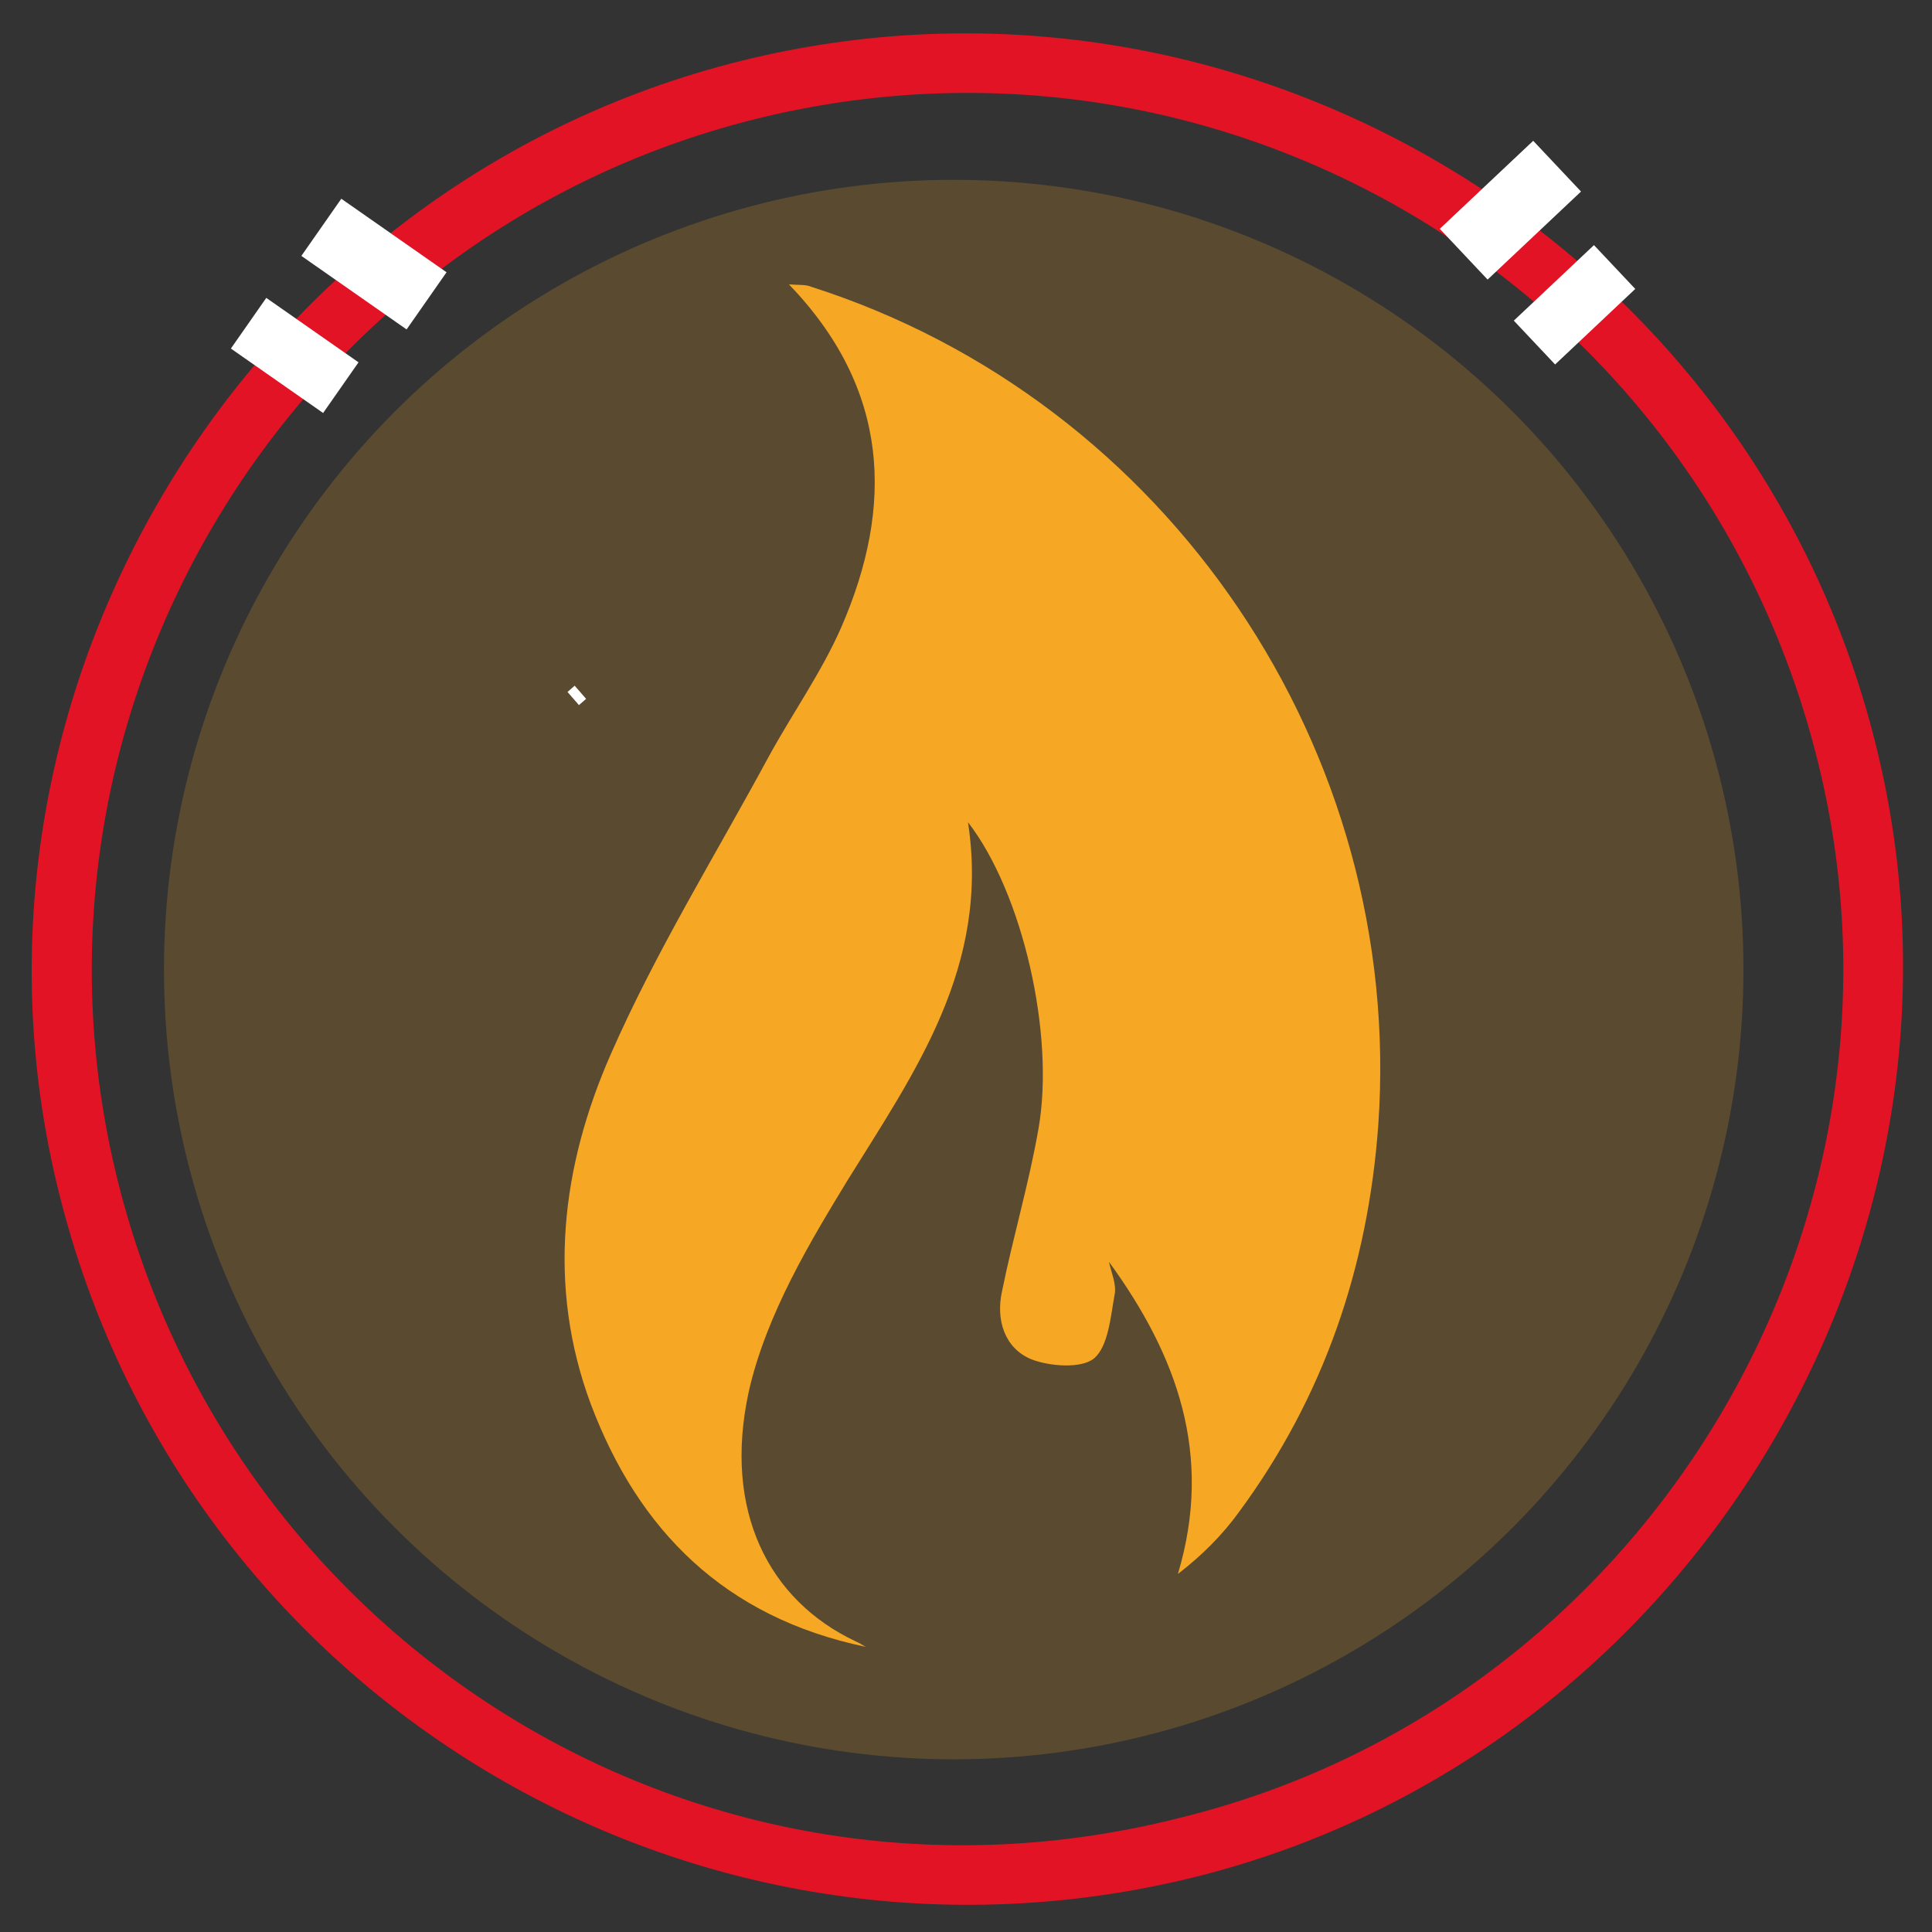
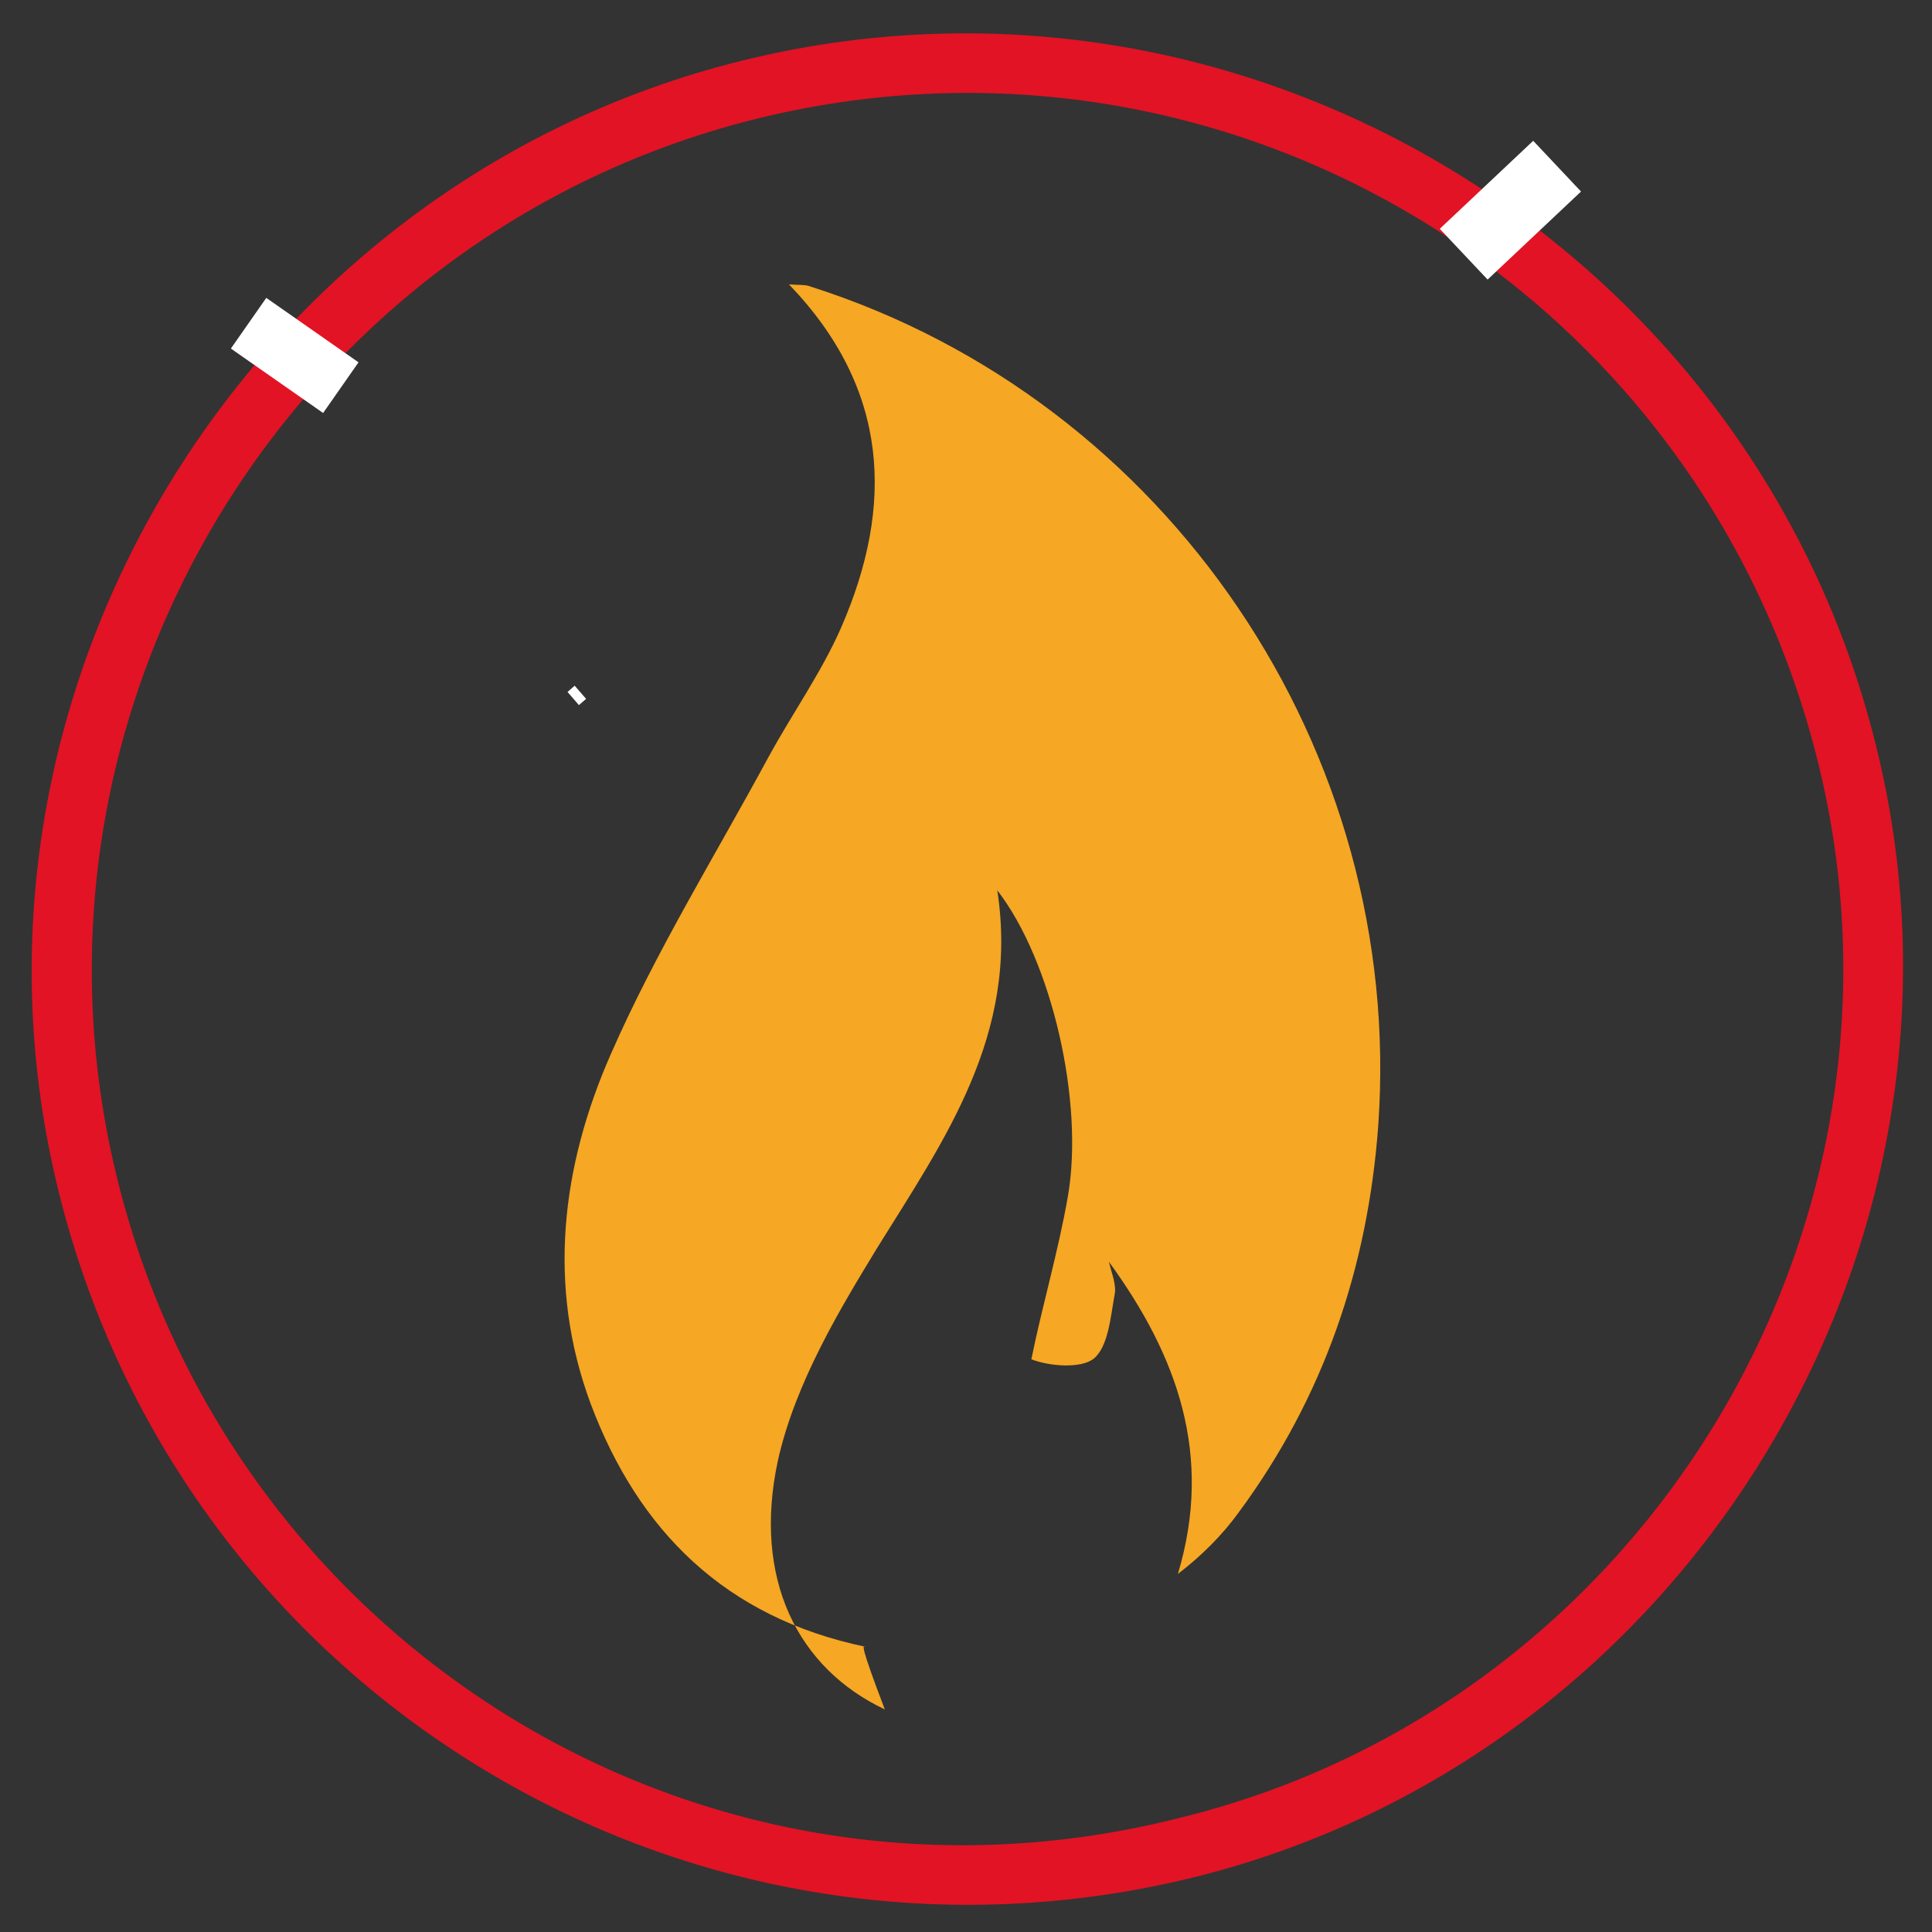
<svg xmlns="http://www.w3.org/2000/svg" version="1.1" id="Layer_1" x="0px" y="0px" viewBox="0 0 243.9 243.9" style="enable-background:new 0 0 243.9 243.9;" xml:space="preserve">
  <rect x="0" y="0" width="243.9" height="243.9" fill="#333333" stroke="none" />
  <style type="text/css">
	.st0{opacity:0.2;fill:#F6A723;}
	.st1{fill:#F6A723;}
	.st2{fill:#FFFFFF;}
	.st3{fill:#E21324;}
</style>
  <title>meter installation_blue</title>
  <g>
-     <circle class="st0" cx="120.4" cy="122.4" r="99.7" />
-     <path class="st1" d="M109.3,207.9c-17.8-3.7-28.7-14.7-34.7-30.6c-5.6-15-3.7-30.1,2.5-44.2c5.7-13,13.2-25.1,19.9-37.5   c3-5.5,6.7-10.7,9.2-16.4c6.7-15.4,6.1-30.1-6.6-43.3c1.3,0.1,2.1,0,2.8,0.3c45.1,14.4,74.9,58.6,71.6,105.8   c-1.3,18-6.9,34.4-17.6,48.9c-2.1,2.9-4.7,5.5-7.7,7.8c4.5-15-0.1-27.6-8.7-39.4c0.3,1.4,1,2.9,0.7,4.2c-0.5,2.8-0.8,6.5-2.6,8   c-1.6,1.3-5.6,1-7.9,0.1c-3.4-1.4-4.5-5-3.7-8.6c1.4-6.9,3.4-13.6,4.6-20.5c2.1-11.9-2-29.8-8.9-38.7c2.8,18.2-6.7,31.5-15.2,45.2   c-4.5,7.4-10.3,16.9-12.5,26.8c-3.2,14.9,2.5,26.2,13.5,31.4C108.5,207.4,108.9,207.7,109.3,207.9z" />
+     <path class="st1" d="M109.3,207.9c-17.8-3.7-28.7-14.7-34.7-30.6c-5.6-15-3.7-30.1,2.5-44.2c5.7-13,13.2-25.1,19.9-37.5   c3-5.5,6.7-10.7,9.2-16.4c6.7-15.4,6.1-30.1-6.6-43.3c1.3,0.1,2.1,0,2.8,0.3c45.1,14.4,74.9,58.6,71.6,105.8   c-1.3,18-6.9,34.4-17.6,48.9c-2.1,2.9-4.7,5.5-7.7,7.8c4.5-15-0.1-27.6-8.7-39.4c0.3,1.4,1,2.9,0.7,4.2c-0.5,2.8-0.8,6.5-2.6,8   c-1.6,1.3-5.6,1-7.9,0.1c1.4-6.9,3.4-13.6,4.6-20.5c2.1-11.9-2-29.8-8.9-38.7c2.8,18.2-6.7,31.5-15.2,45.2   c-4.5,7.4-10.3,16.9-12.5,26.8c-3.2,14.9,2.5,26.2,13.5,31.4C108.5,207.4,108.9,207.7,109.3,207.9z" />
    <rect x="72.2" y="86.7" transform="matrix(0.755 -0.656 0.656 0.755 -39.743 69.257)" class="st2" width="1.2" height="2.2" />
    <path class="st3" d="M93.5,7.7C156.6-8,221.1,30.8,236.8,94c15.6,62.5-23.3,127.2-85.7,142.9C87.4,252.8,23.1,214.1,7.4,150.4   C-8.1,87.8,30.9,23.3,93.5,7.7z M148.9,229.5c58.5-14.3,95-74.3,80.7-132.9c-14.5-59.6-74-96-133.3-81.8   C36.8,29.1,0,89.7,14.9,149.2C29.5,207.6,88.5,244.8,148.9,229.5z" />
-     <rect x="42.8" y="25.2" transform="matrix(0.573 -0.82 0.82 0.573 -7.143 52.962)" class="st2" width="8.8" height="16.2" />
    <rect x="33.3" y="37.8" transform="matrix(0.573 -0.82 0.82 0.573 -20.93 49.648)" class="st2" width="7.8" height="14.2" />
-     <rect x="194.9" y="31.5" transform="matrix(0.686 0.728 -0.728 0.686 90.456 -132.553)" class="st2" width="7.6" height="13.9" />
    <rect x="186.2" y="18.4" transform="matrix(0.686 0.728 -0.728 0.686 79.217 -130.402)" class="st2" width="8.8" height="16.2" />
  </g>
</svg>